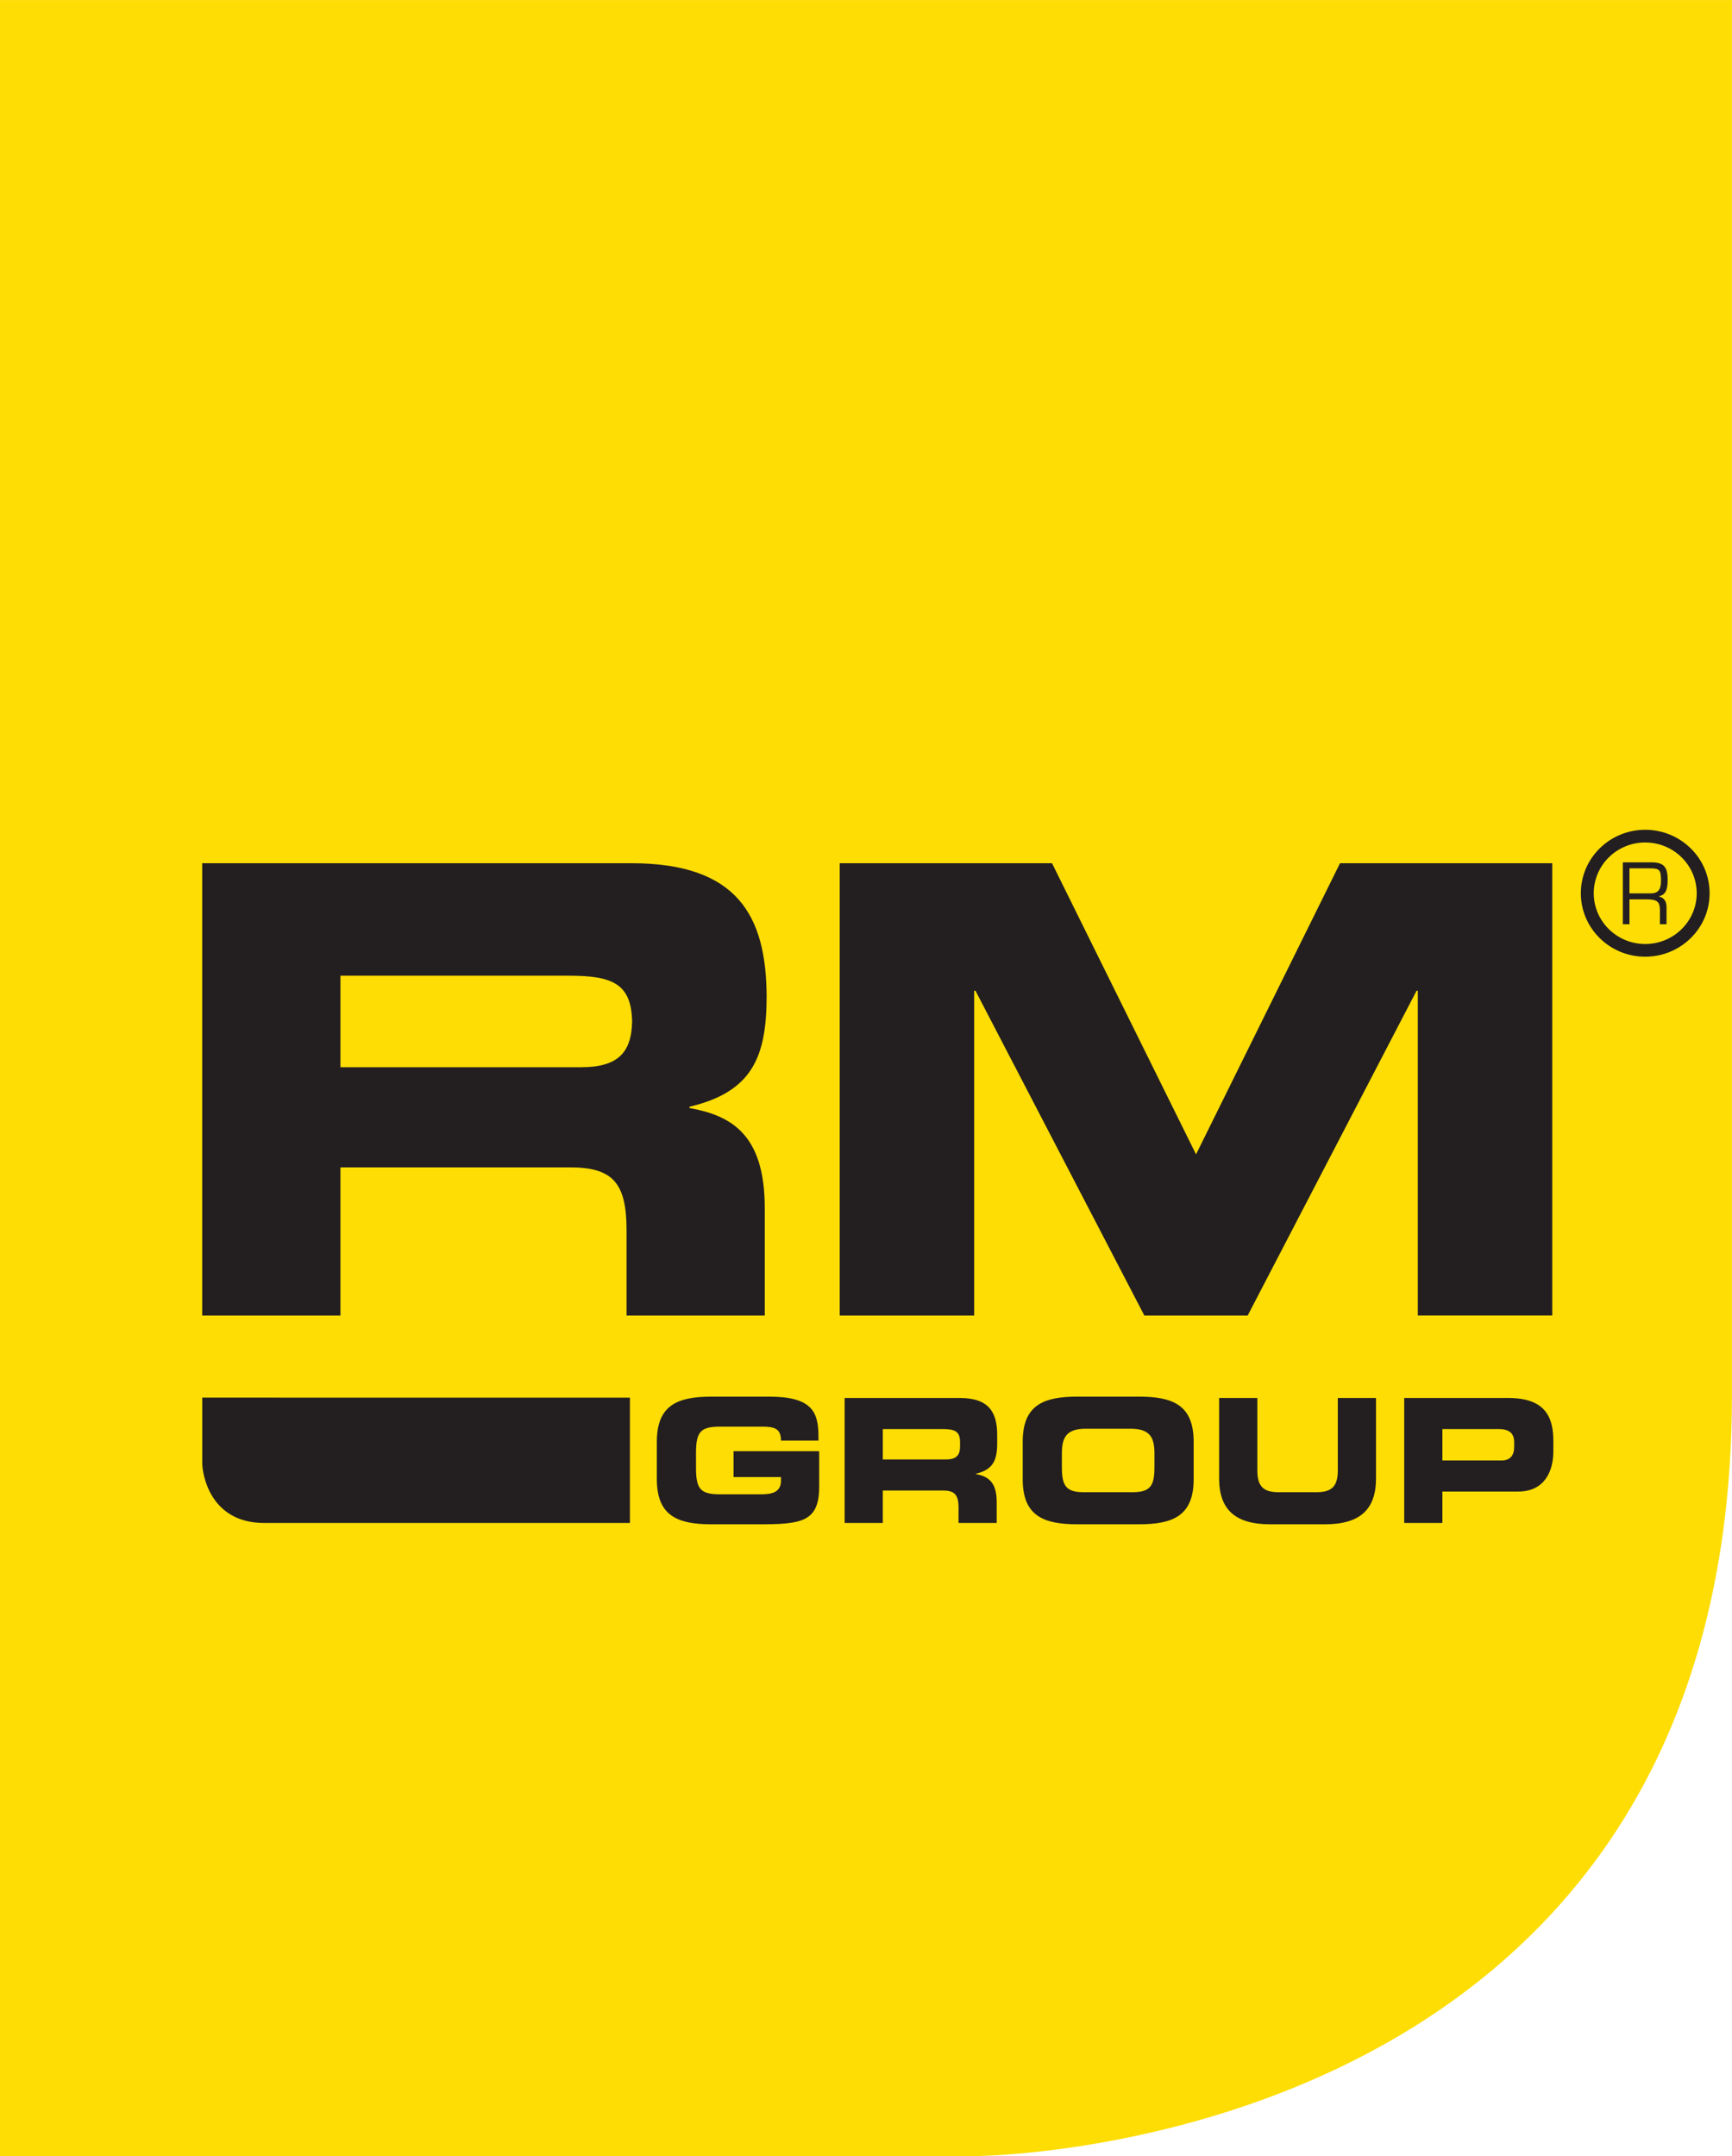
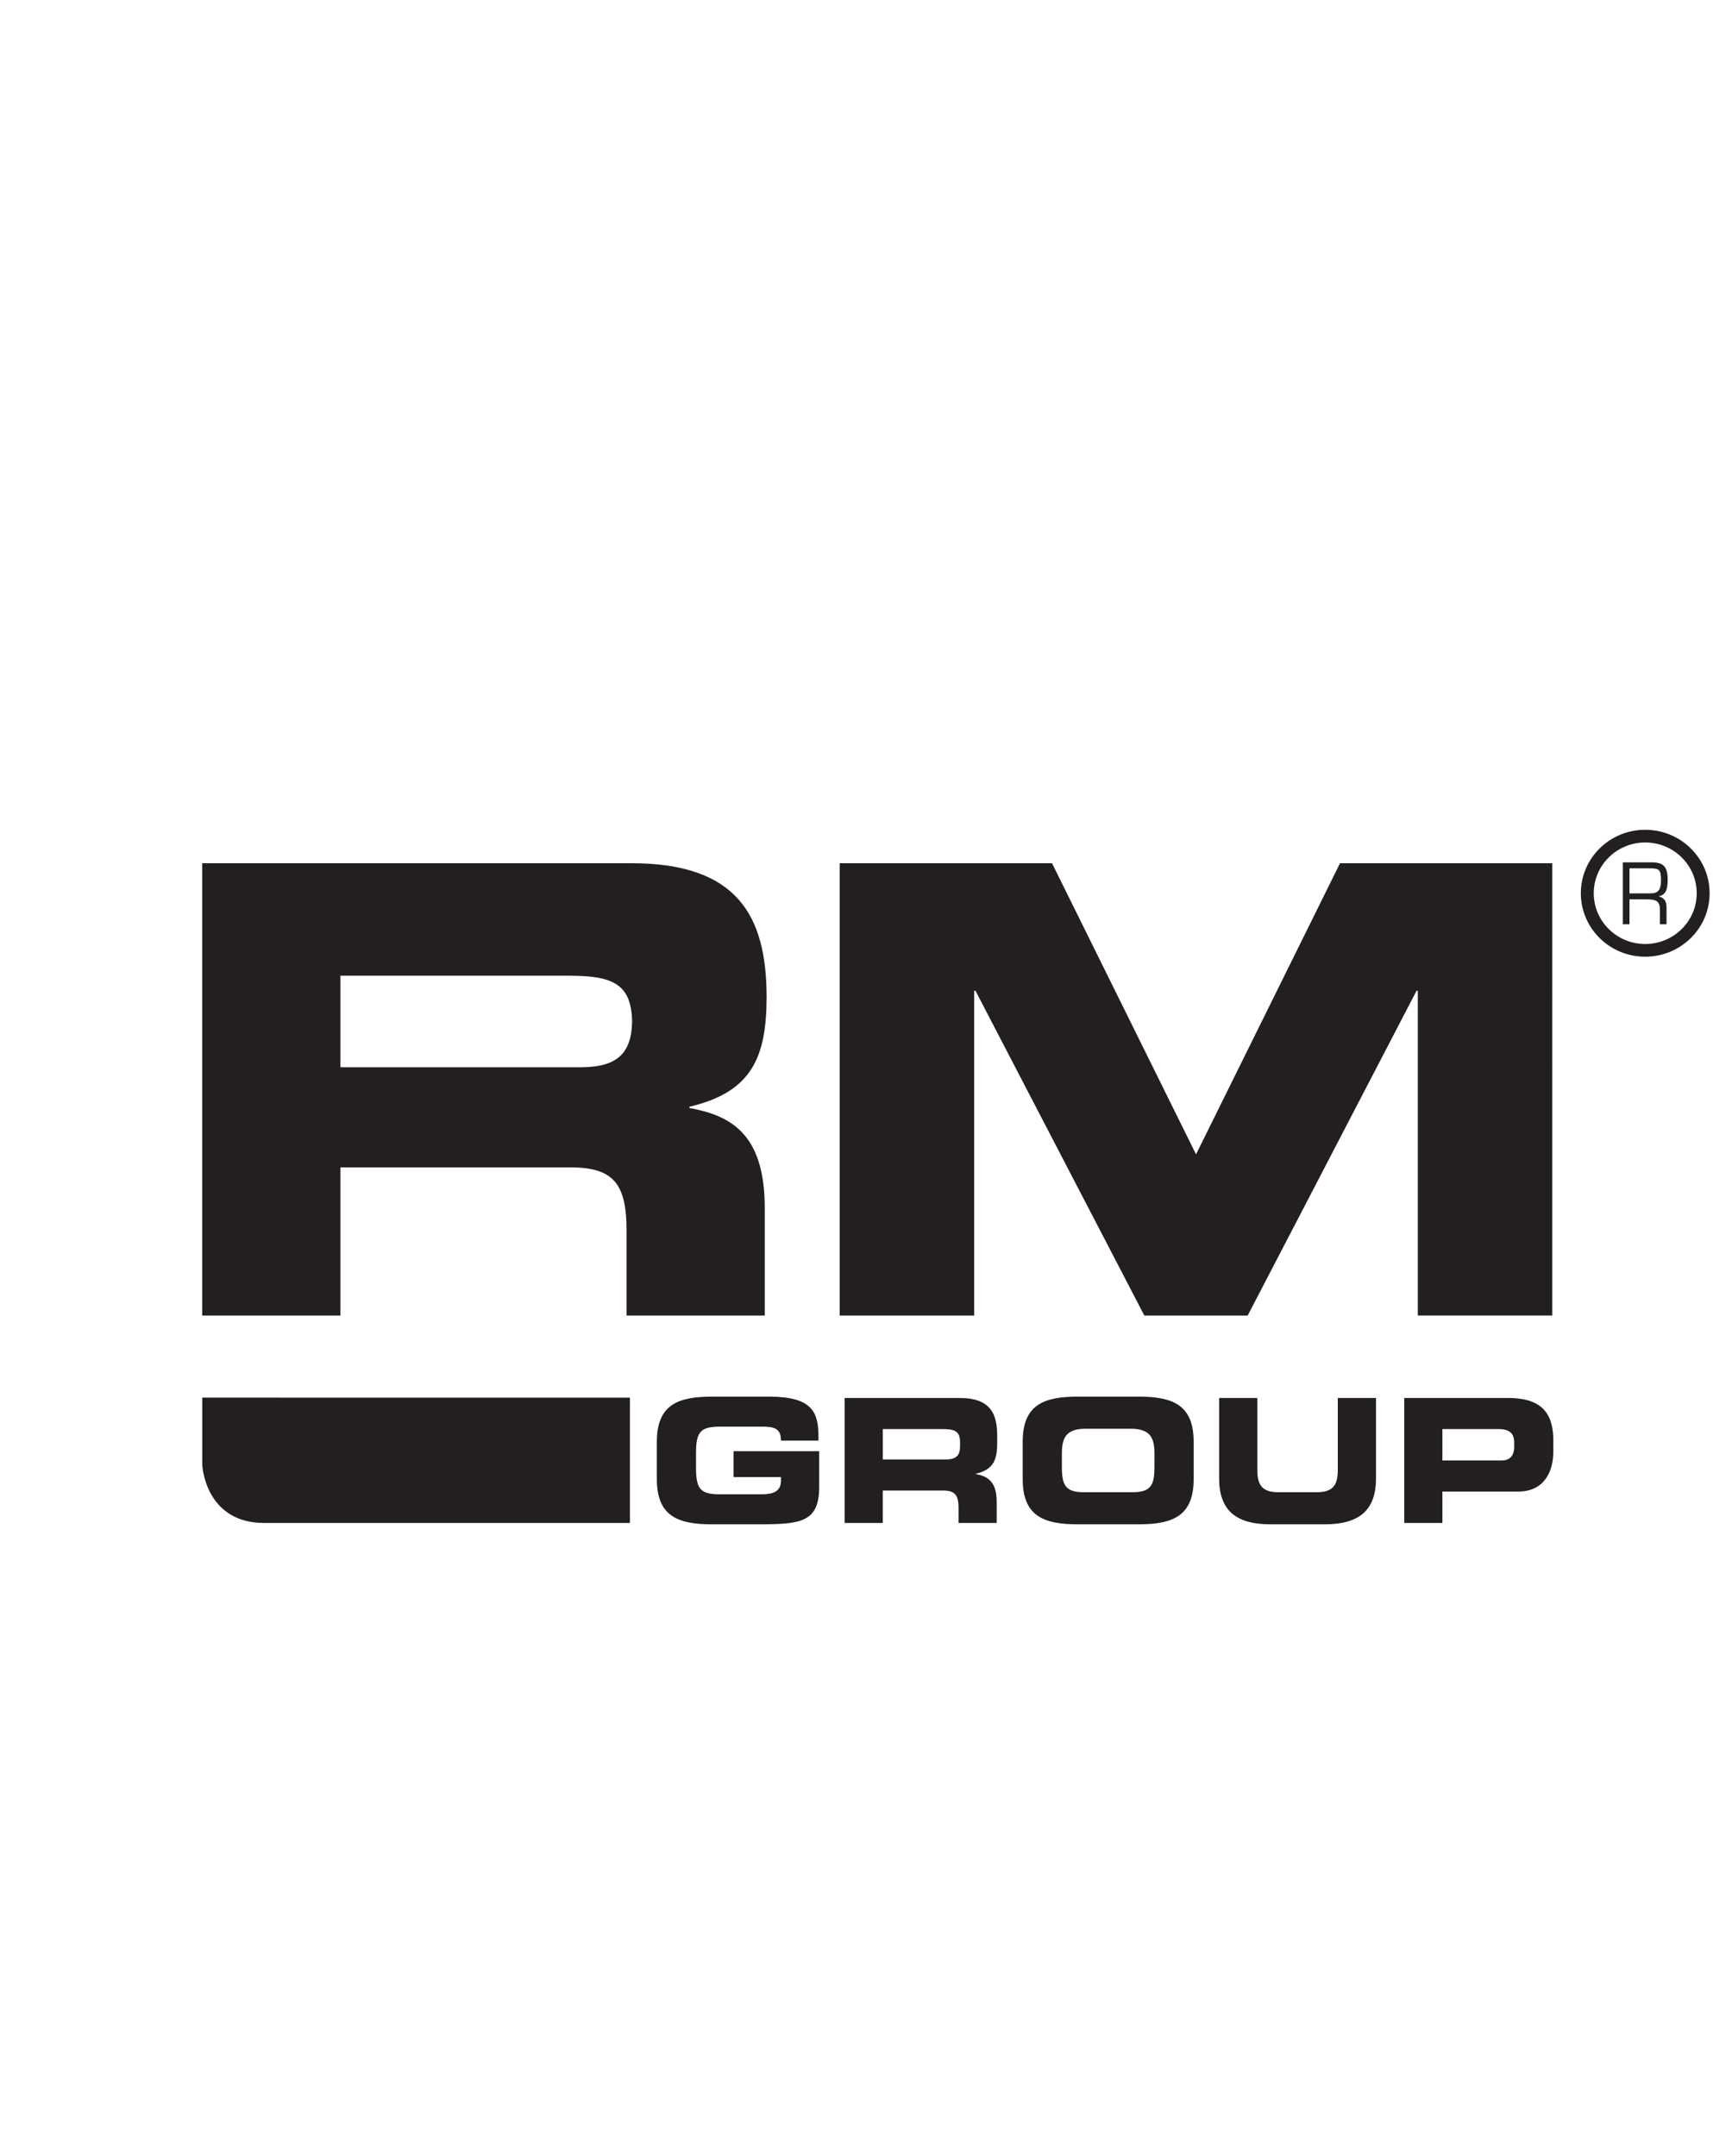
<svg xmlns="http://www.w3.org/2000/svg" width="159.4pt" height="264.573" viewBox="0 0 159.4 198.43" version="1.2">
  <defs>
    <clipPath id="a">
-       <path d="M0 0h159.398v198.43H0zm0 0" />
-     </clipPath>
+       </clipPath>
  </defs>
  <g clip-path="url(#a)">
-     <path d="M159.395 128.398V.004H0V198.43h89.61s69.785 0 69.785-70.032" fill="#fddd04" />
-   </g>
+     </g>
  <path d="M157.34 82.207c0-3.223-2.656-5.84-5.93-5.84-3.27 0-5.922 2.617-5.922 5.84 0 3.227 2.653 5.84 5.922 5.84 3.274 0 5.93-2.613 5.93-5.84m-1.188 0c0 2.578-2.125 4.672-4.738 4.672-2.617 0-4.738-2.094-4.738-4.672s2.12-4.672 4.738-4.672c2.613 0 4.738 2.094 4.738 4.672m-2.672-1.23c0-1.266-.417-1.614-1.53-1.614h-2.598v5.696h.613v-2.29h1.597c.965 0 1.204.239 1.204.993v1.297h.609V83.5c0-.535-.2-.871-.7-.996v-.016c.579-.136.805-.527.805-1.511m-.613.093c0 .785-.27 1.149-.914 1.149h-1.988v-2.305h1.797c.949 0 1.105.086 1.105 1.156m-22.383 40h12.375V79.445h-19.535l-13.25 26.793L96.82 79.445H77.281v41.625h12.375V91.176h.117l15.543 29.894h9.512l15.543-29.894h.113zM70.554 91.7c-.027-7.41-2.683-12.255-12.429-12.255H18.609v41.625h12.723v-13.636h21.121c3.953 0 5.211 1.437 5.211 5.804v7.832h12.719v-9.898c0-6.844-3.149-8.512-6.93-9.2v-.117c5.817-1.37 7.09-4.628 7.102-10.156M58.18 94.164c0-.055-.008-.094-.008-.144-.05 2.863-1.324 4.199-4.688 4.199H31.332v-8.422h21.004c3.953 0 5.781.68 5.836 4.223 0-.06.008-.11.008-.172zM70.555 91.7v.11-.184.074m72.402 41.886v-.984c0-2.258-.809-3.942-4.144-3.942h-9.579v11.5h3.512v-2.89h6.984c2.485 0 3.227-1.97 3.227-3.684m-3.605-.399c0 .684-.32 1.223-1.141 1.223h-5.465v-2.89h5.164c1.059 0 1.442.445 1.442 1.222zm-12.715 2.875v-7.402h-3.516v6.64c0 1.462-.52 2.032-1.96 2.032h-3.485c-1.442 0-1.961-.57-1.961-2.031v-6.64h-3.516v7.401c0 2.86 1.473 4.223 4.7 4.223h5.035c3.23 0 4.703-1.363 4.703-4.222m-16.782.062v-3.43c0-3.367-1.882-4.16-5.05-4.16h-5.637c-3.164 0-5.047.793-5.047 4.16v3.43c0 3.367 1.883 4.16 5.047 4.16h5.637c3.168 0 5.05-.793 5.05-4.16m-3.609-1.094c0 1.668-.348 2.301-2.012 2.301h-4.496c-1.66 0-2.011-.633-2.011-2.3v-1.243c0-1.43.351-2.3 2.203-2.3h4.117c1.851 0 2.2.87 2.2 2.3zm-14.473-2.226v-.73c0-2.063-.726-3.415-3.43-3.415H77.735v11.5h3.512v-2.984h5.527c1.094 0 1.442.394 1.442 1.601v1.383h3.512v-1.953c0-1.89-.872-2.352-1.915-2.543v-.031c1.614-.383 1.961-1.285 1.961-2.828m-3.418.304c0 .825-.347 1.207-1.296 1.207h-5.813v-2.796h5.496c1.11 0 1.613.187 1.613 1.207zm-12.964 3.715v-3.27h-7.883v2.38h4.367v.336c0 1.113-.918 1.253-1.836 1.253h-3.75c-1.773 0-2.234-.425-2.234-2.398v-1.43c0-1.968.46-2.398 2.234-2.398h3.813c1.125 0 1.773.14 1.773 1.285h3.45v-.363c0-2.239-.552-3.684-4.54-3.684h-5.289c-3.164 0-5.047.793-5.047 4.16v3.43c0 3.367 1.883 4.16 5.047 4.16h4.227c3.957 0 5.668-.156 5.668-3.46m-51.254 3.335h33.836v-11.53l-39.36-.004v6.031c0 1 .707 5.504 5.692 5.504" fill="#231f20" />
</svg>